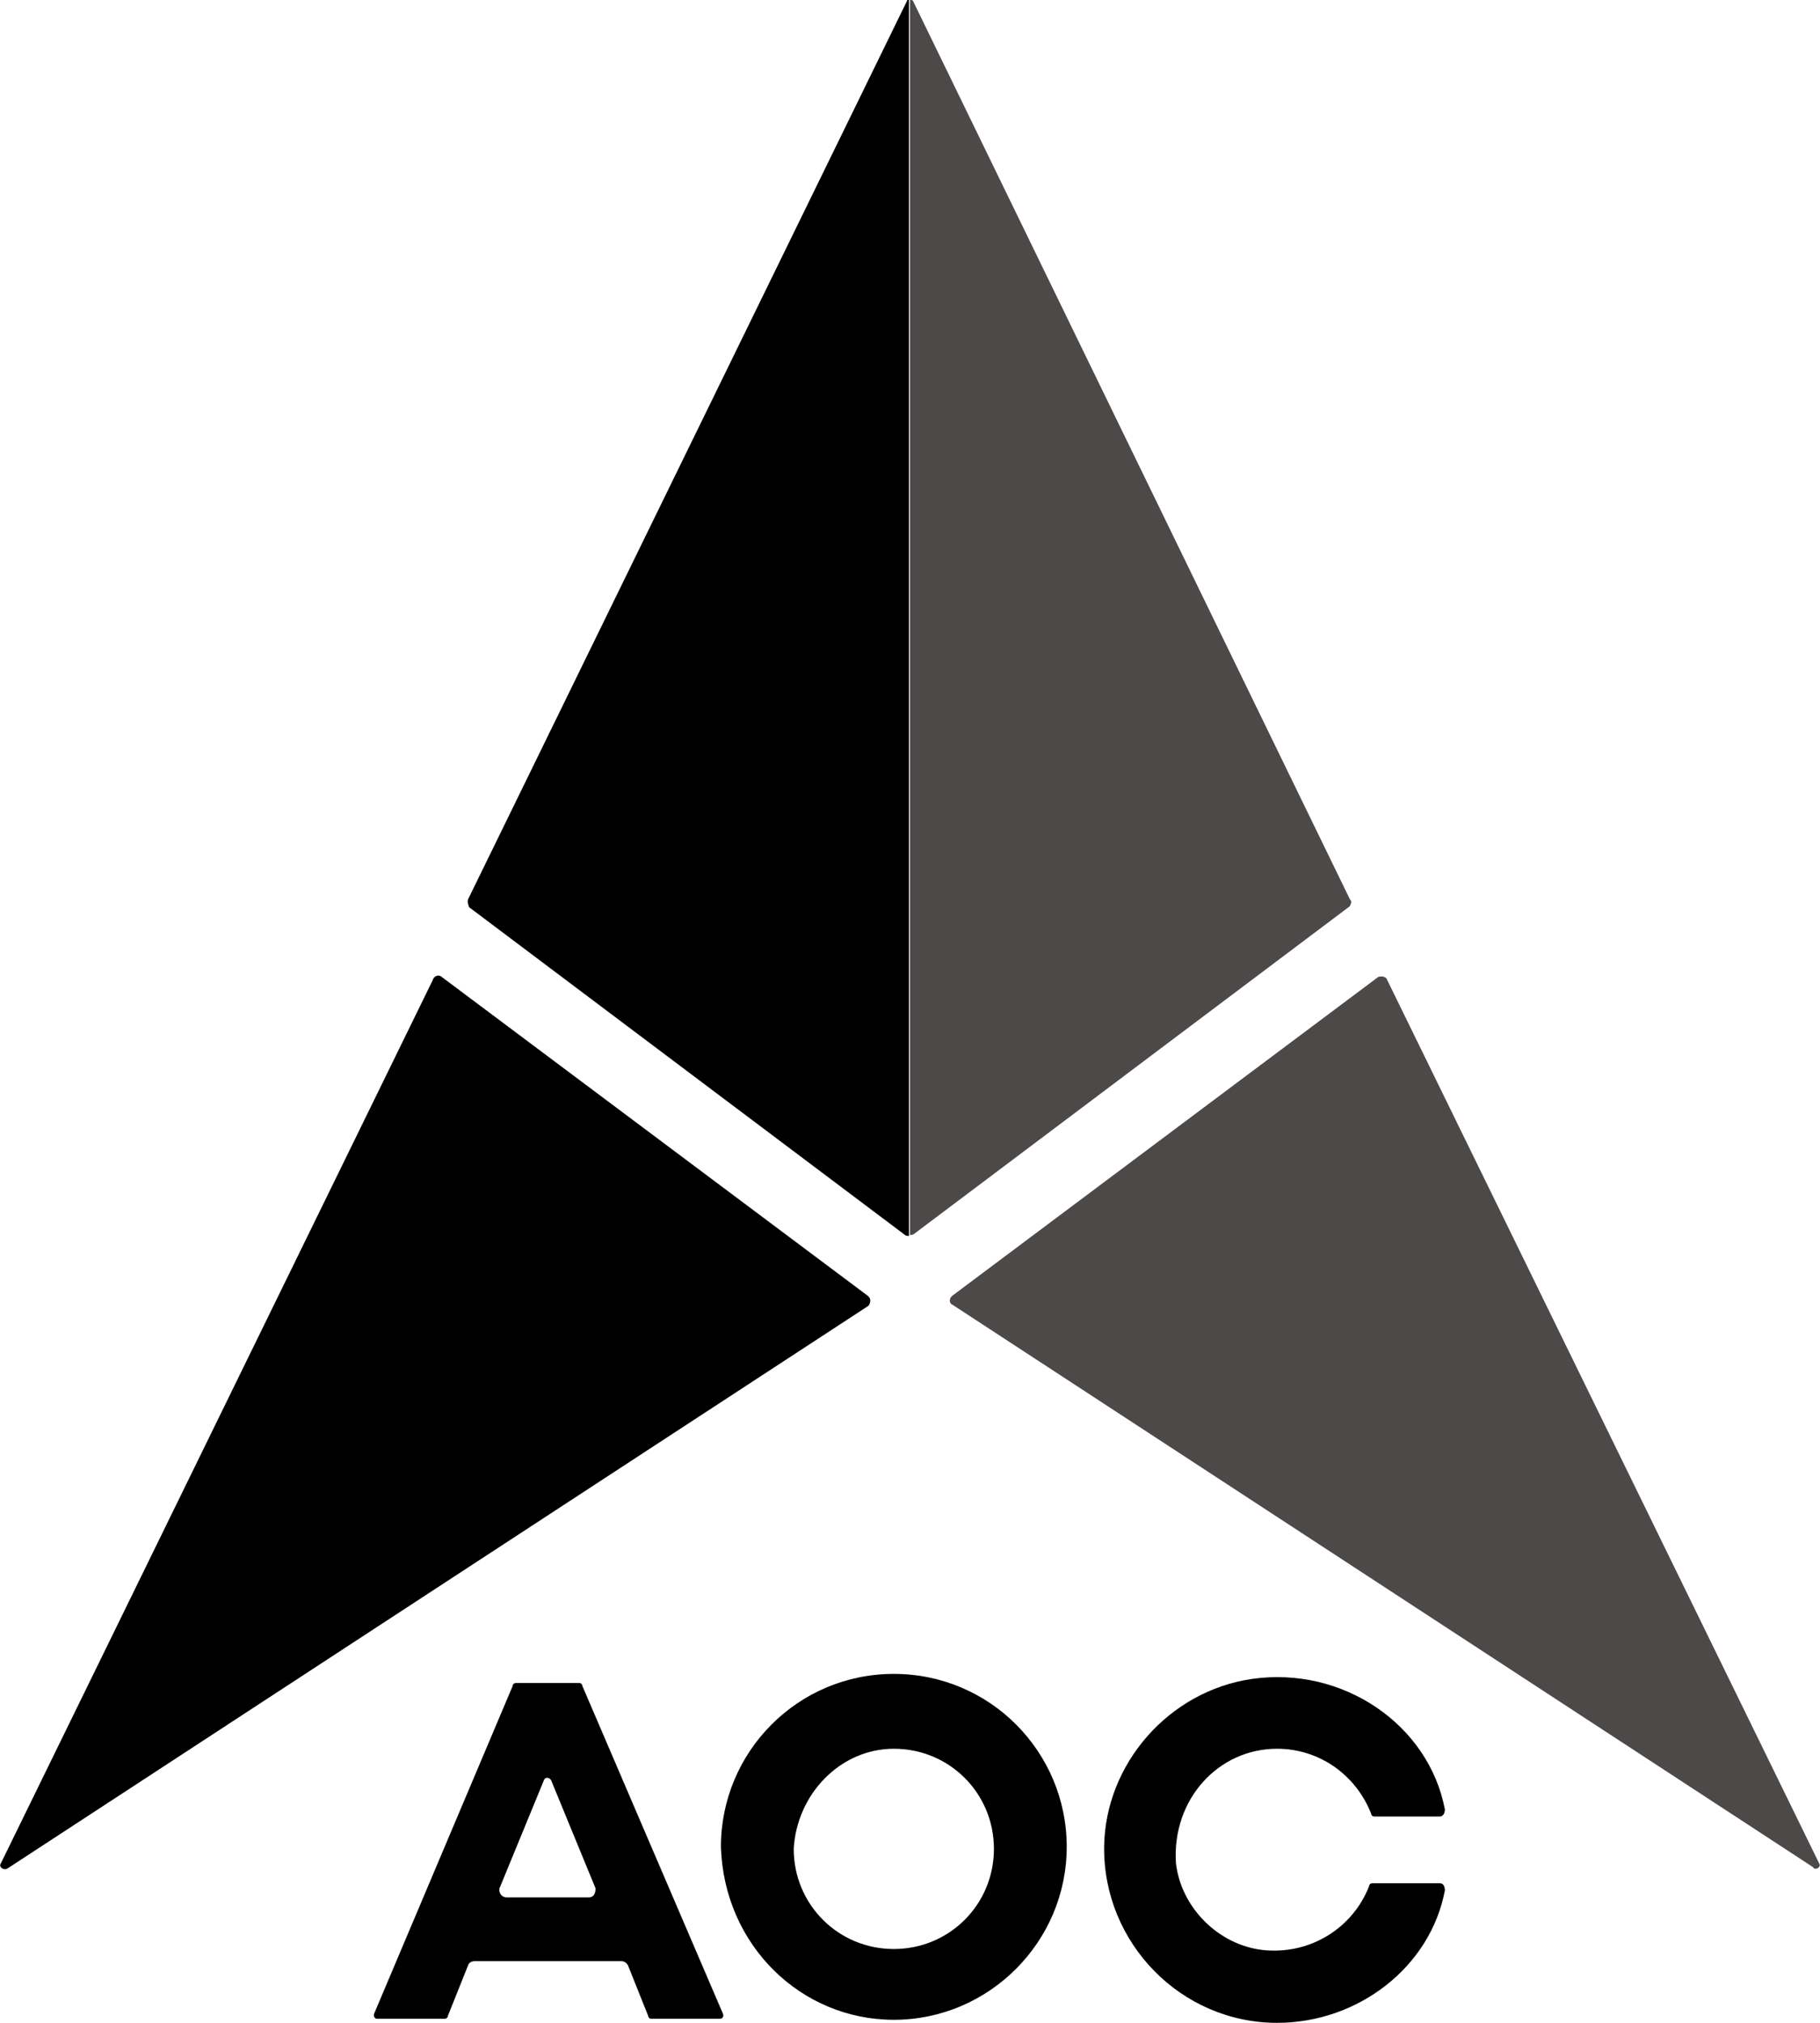
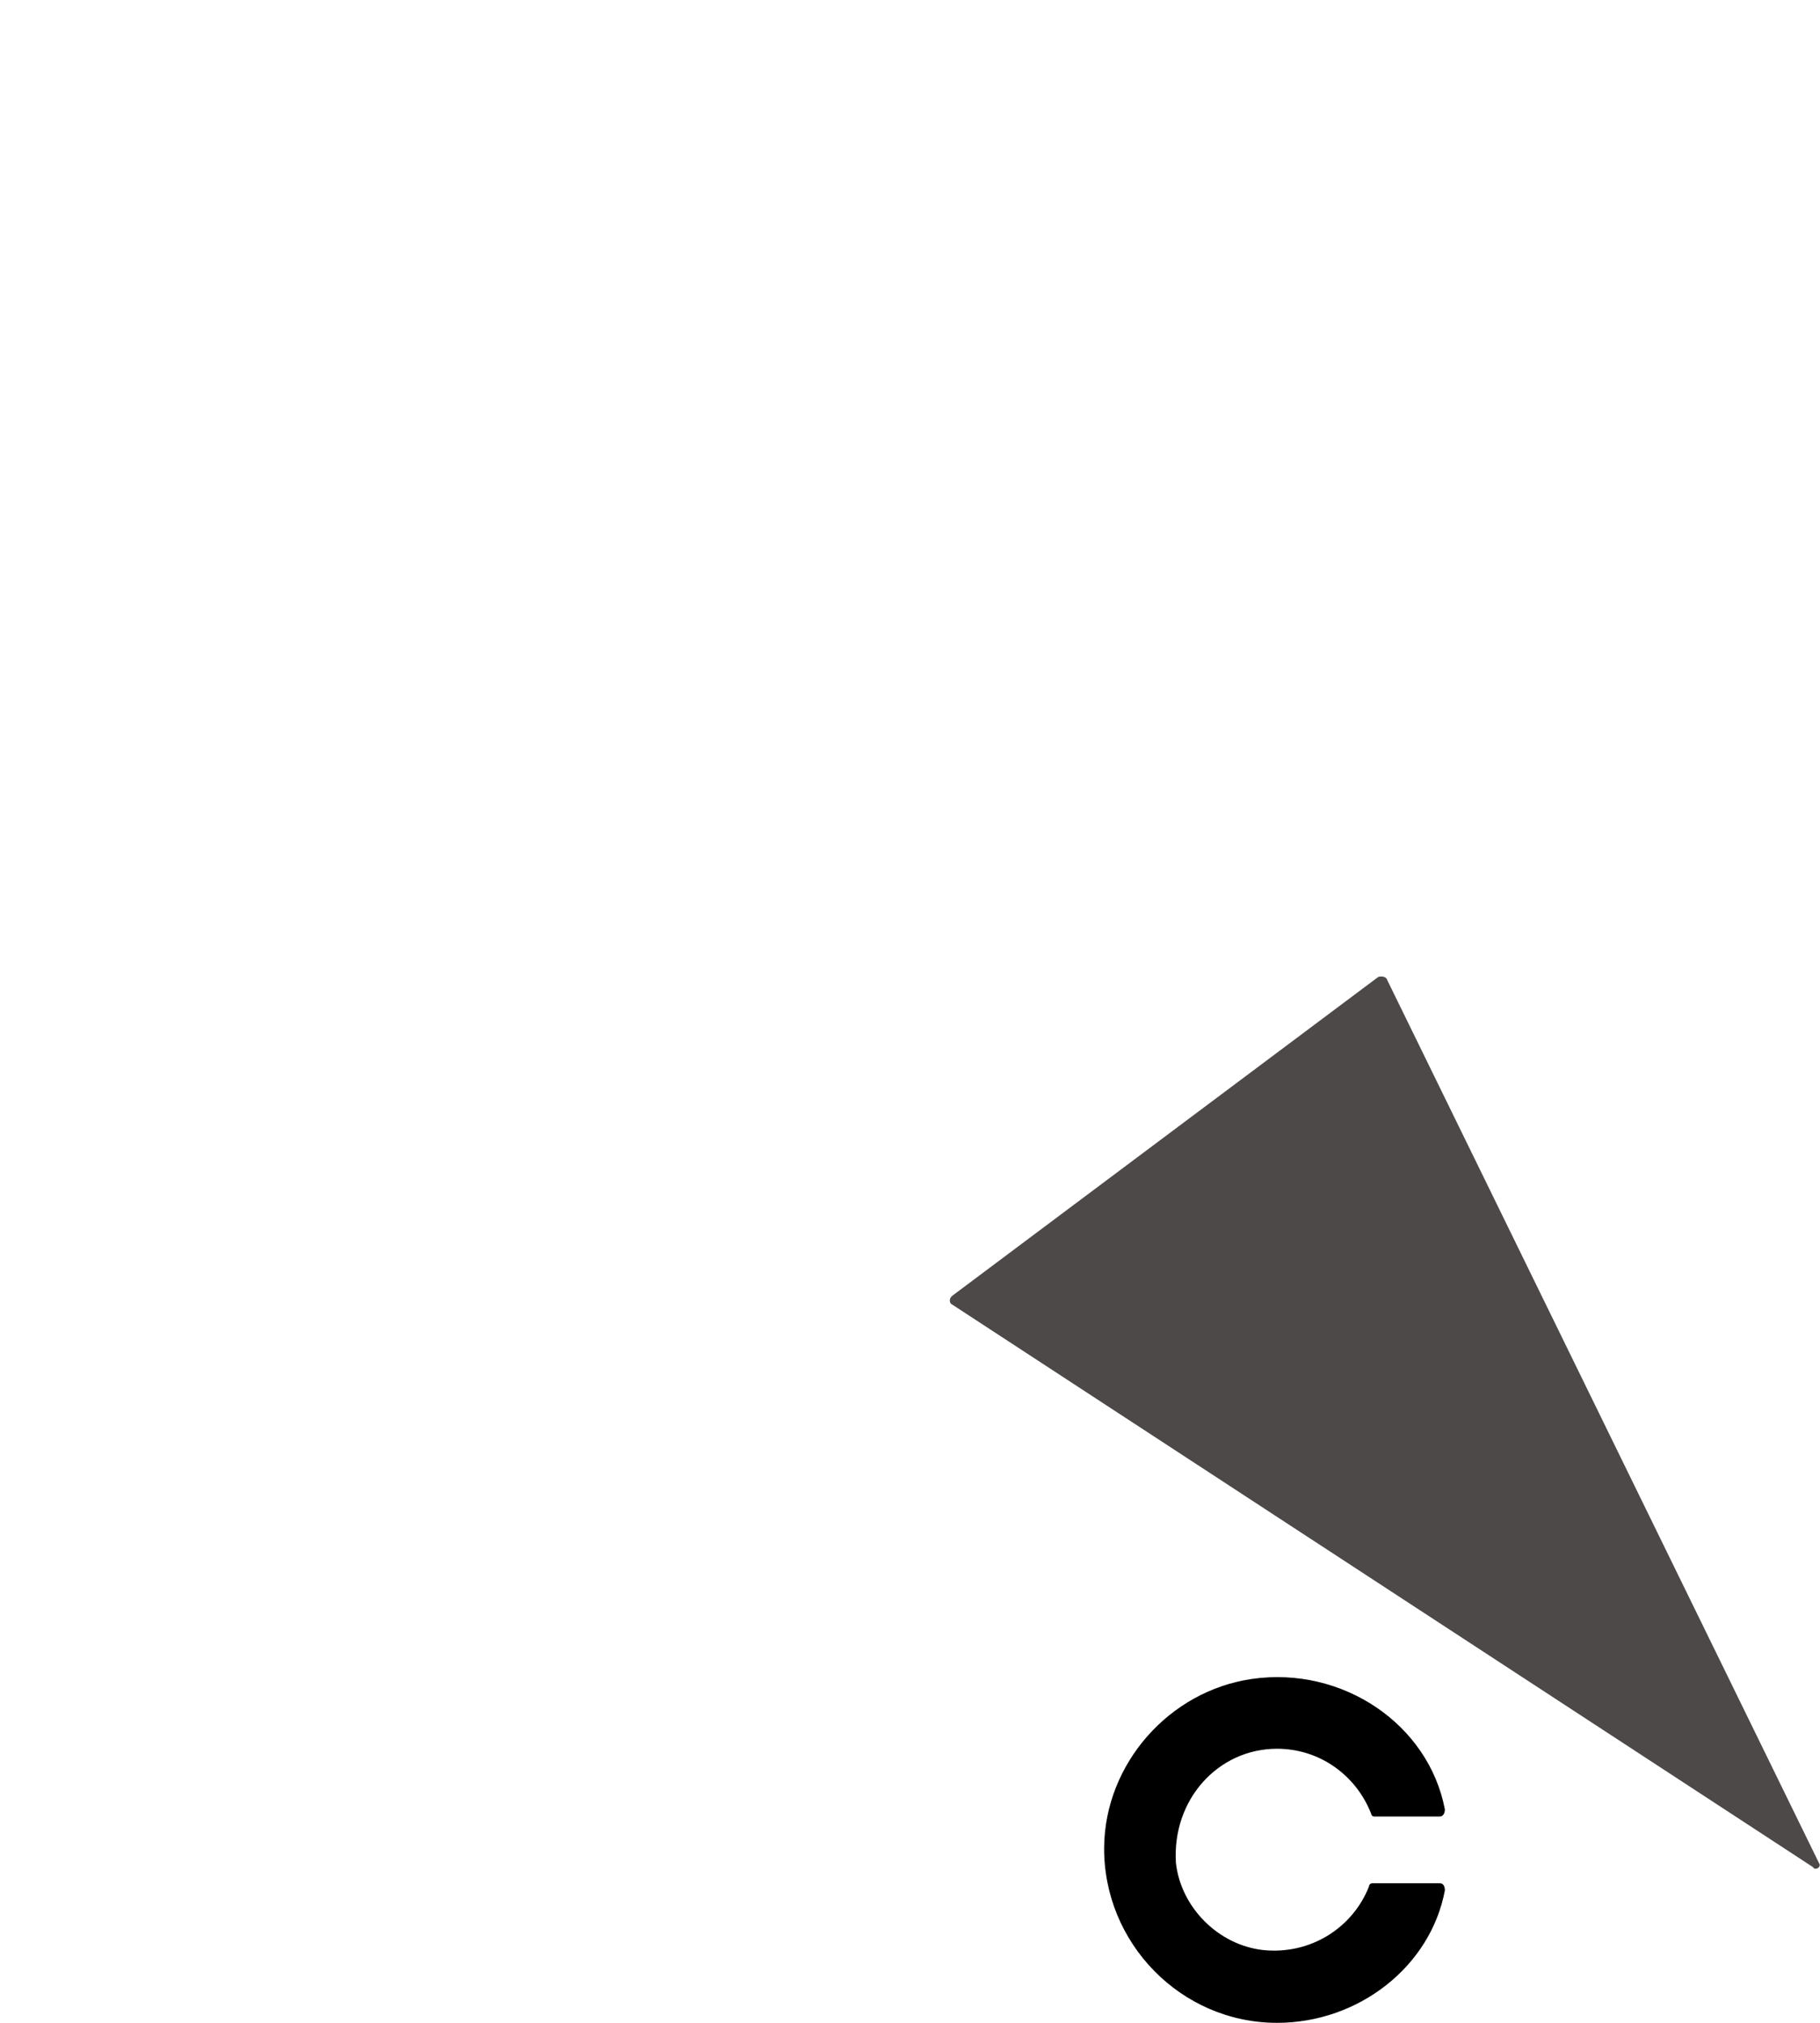
<svg xmlns="http://www.w3.org/2000/svg" version="1.1" width="180px" height="200px" viewBox="0 0 180 200">
  <g>
-     <path d="M88.4,199.7c9.4,0,17.1-7.7,17.1-17.1c0-9.4-7.6-17.1-17.1-17.1s-17.1,7.7-17.1,17.1C71.6,192.3,79.2,199.7,88.4,199.7 M88.4,172.9c5.5,0,9.9,4.4,9.9,9.9c0,5.5-4.4,9.9-9.9,9.9c-5.5,0-9.9-4.4-9.9-9.9C78.8,177.4,83.1,172.9,88.4,172.9" />
    <path d="M126.3,172.9c4.2,0,7.8,2.6,9.3,6.4c0,0.1,0.1,0.3,0.3,0.3h6.5c0.3,0,0.5-0.3,0.5-0.7c-1.6-8.4-10.1-14.2-19.1-12.9c-8.2,1.2-14.5,8.4-14.6,16.6c-0.1,9.5,7.6,17.4,17.1,17.4c8.1,0,15.2-5.6,16.6-13.1c0-0.3-0.1-0.7-0.5-0.7h-6.7c-0.1,0-0.3,0.1-0.3,0.3c-1.6,4.1-5.8,6.8-10.5,6.3c-4.4-0.5-8.1-4.2-8.6-8.6C115.9,177.9,120.5,172.9,126.3,172.9" />
-     <path d="M57.6,166.7c0-0.1-0.1-0.3-0.3-0.3h-6.3c-0.1,0-0.3,0.1-0.3,0.3l-13.7,32.4c-0.1,0.3,0.1,0.5,0.3,0.5H44c0.1,0,0.3-0.1,0.3-0.3l2-5c0.1-0.3,0.4-0.4,0.7-0.4h14.4c0.3,0,0.5,0.1,0.7,0.4l2,5c0,0.1,0.1,0.3,0.3,0.3h6.8c0.3,0,0.4-0.3,0.3-0.5L57.6,166.7z M58.2,187.6h-8.1c-0.5,0-0.8-0.5-0.7-0.9l4.4-10.7c0.1-0.3,0.5-0.3,0.7,0l4.4,10.7C58.9,187.1,58.8,187.6,58.2,187.6" />
  </g>
  <g fill="#4c4948">
    <path d="M179.9,184.2l-42.7-87.3c-0.1-0.4-0.7-0.4-0.9-0.3l-42.1,31.5c-0.4,0.3-0.3,0.8,0,0.9l85.1,55.6C179.5,185,180.2,184.6,179.9,184.2" />
-     <path d="M133.5,88.9L90.3,0.1C90.3,0,90.1,0,90,0v122.1c0.1,0,0.3,0,0.4-0.1l43.1-32.4C133.5,89.5,133.8,89.2,133.5,88.9" />
  </g>
  <g>
-     <path d="M85.8,128.1L43.7,96.6c-0.3-0.3-0.8-0.1-0.9,0.3L0.1,184.2c-0.3,0.4,0.3,0.8,0.7,0.5l85.1-55.6C86.1,128.8,86.2,128.4,85.8,128.1" />
-     <path d="M89.7,0.1L46.3,88.9c-0.1,0.3,0,0.5,0.1,0.8l43.1,32.4c0.1,0.1,0.3,0.1,0.4,0.1V0C89.7,0,89.7,0,89.7,0.1" />
-   </g>
+     </g>
</svg>